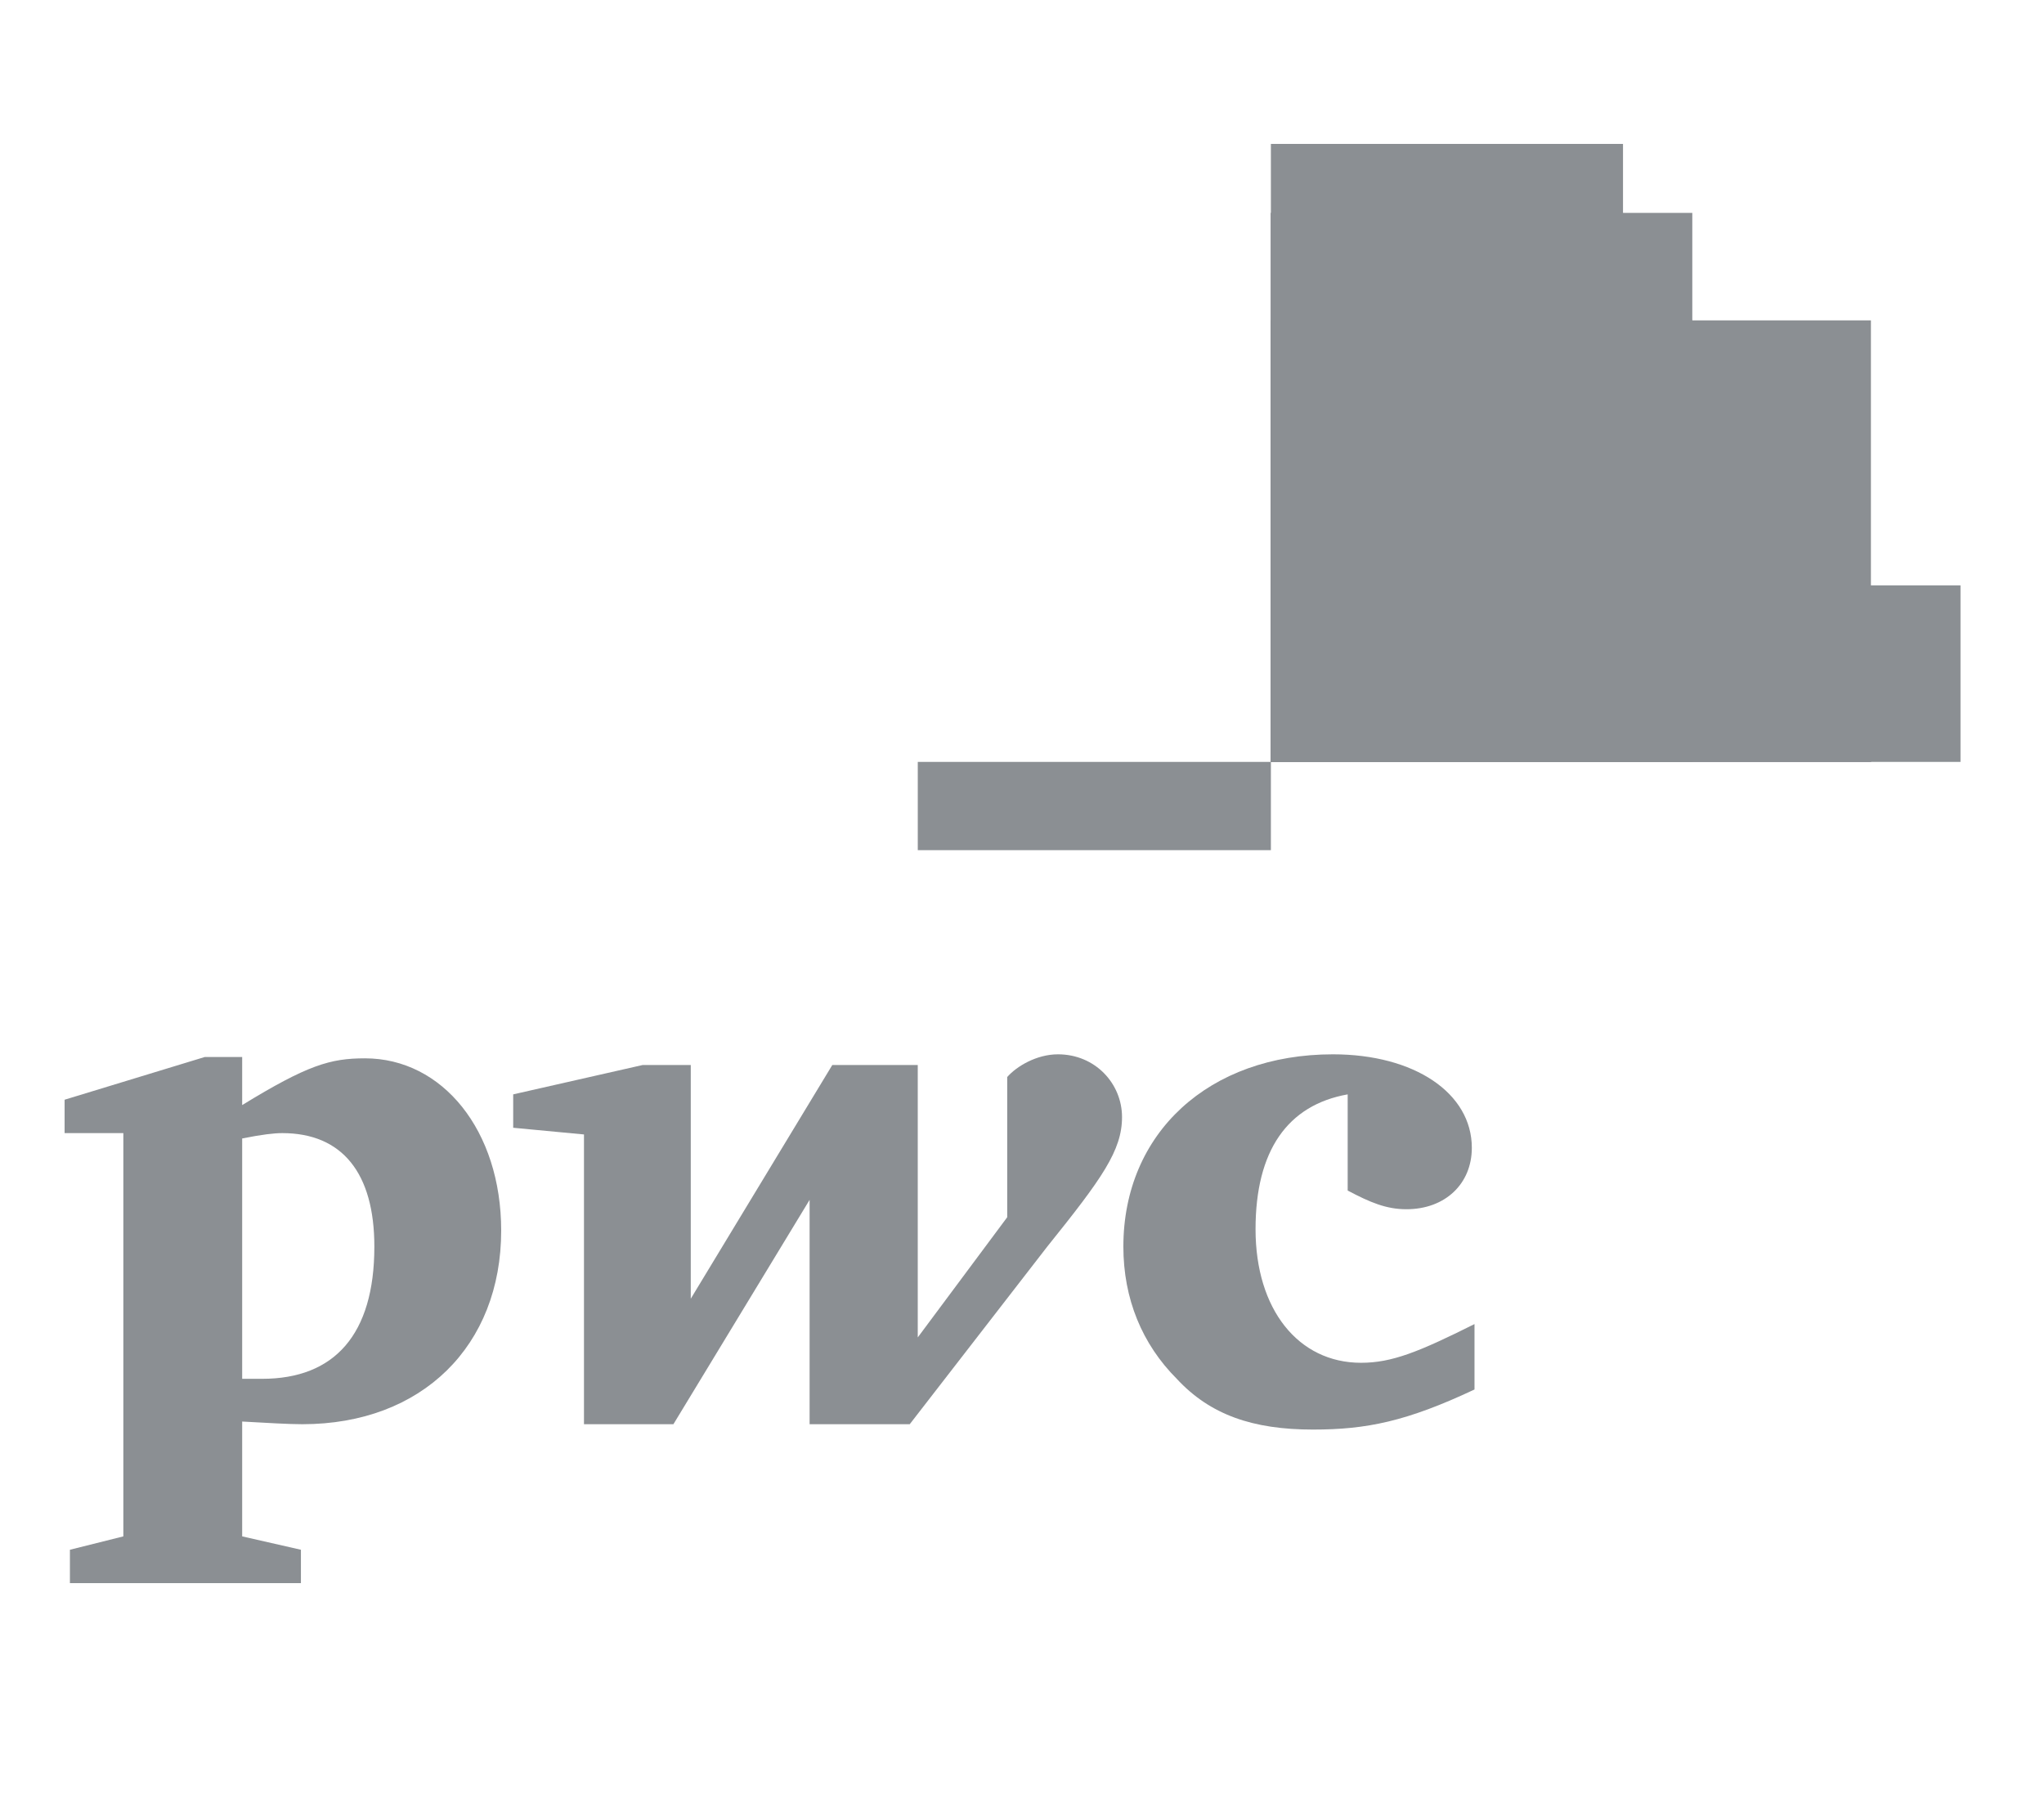
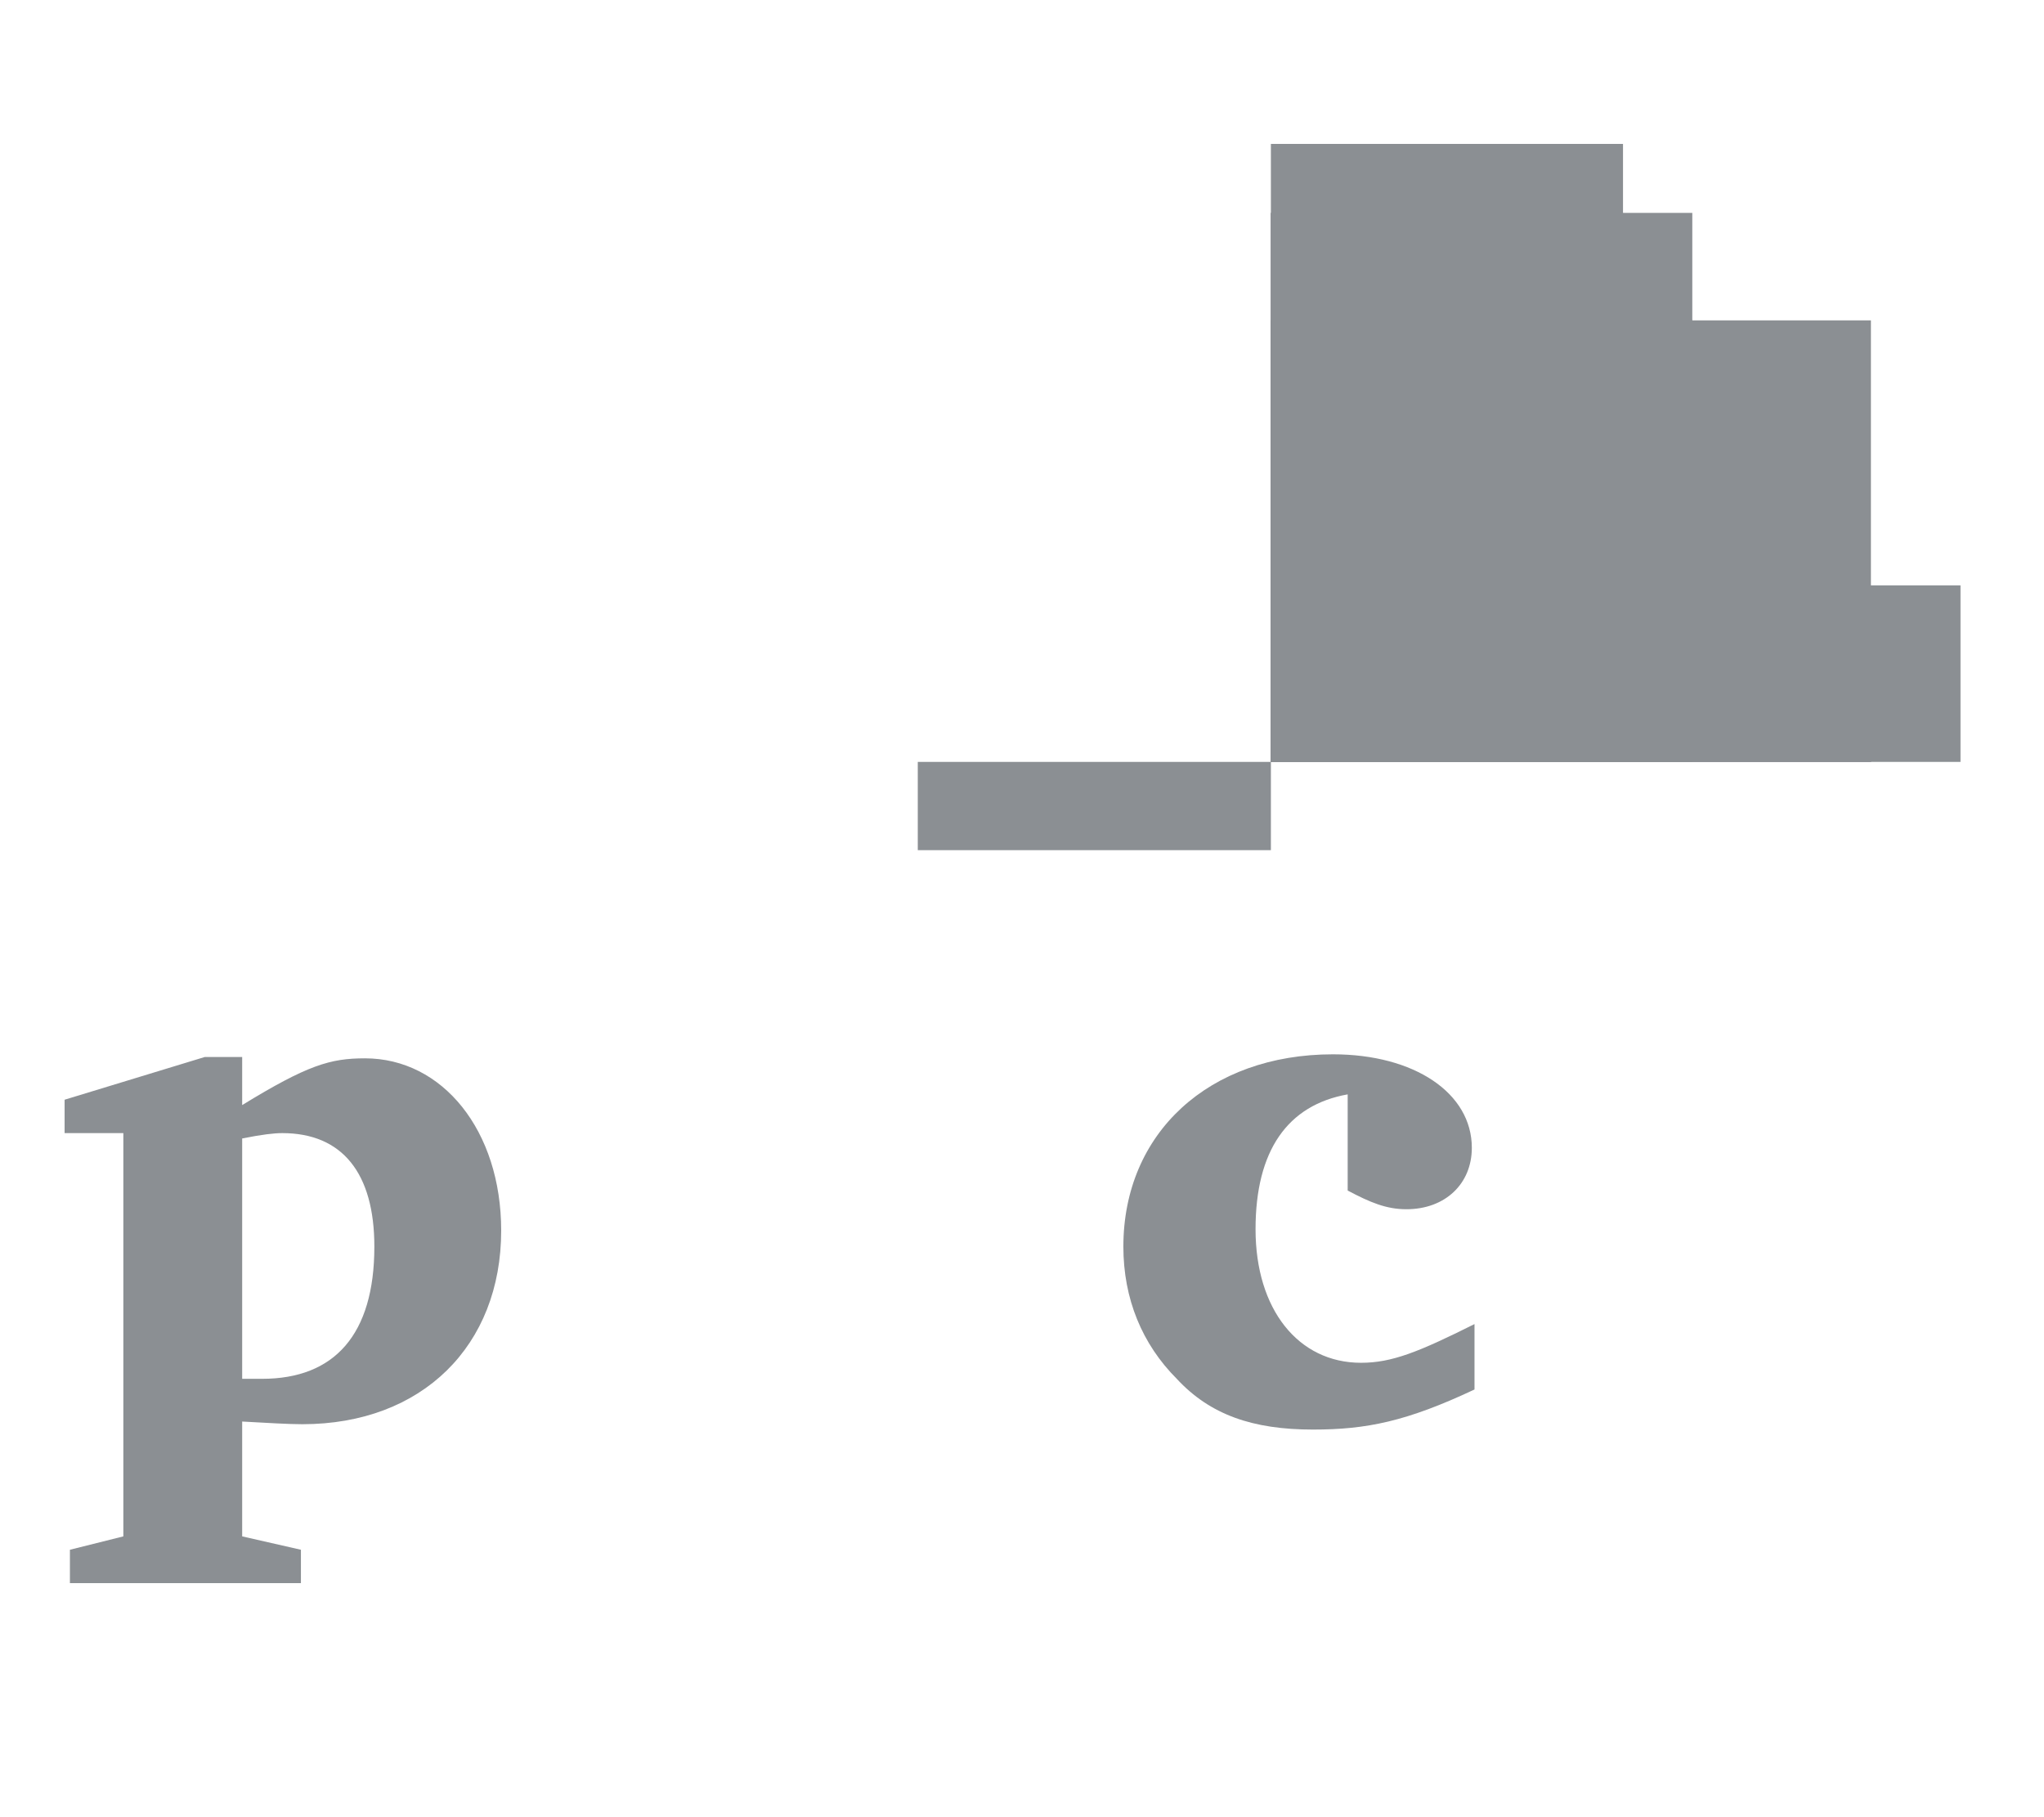
<svg xmlns="http://www.w3.org/2000/svg" width="81" height="72" viewBox="0 0 81 72" fill="none">
  <path d="M77.691 30.188H50.363V23.193H77.691V30.188Z" fill="#8B8F93" />
  <path d="M74.141 30.188H50.363V12.694H74.141V30.188Z" fill="#8B8F93" />
  <path d="M64.317 30.188H50.363V5.702H64.317V30.188Z" fill="#8B8F93" />
  <path d="M67.063 30.188H50.363V8.435H67.063V30.188Z" fill="#8B8F93" />
  <path d="M50.359 8.438V30.185H64.316V8.438H50.359Z" fill="#8B8F93" />
  <path d="M36.37 30.188H50.363V33.685H36.37V30.188Z" fill="#8B8F93" />
  <path d="M50.359 12.69V30.186H67.071V12.69H50.359Z" fill="#8B8F93" />
  <path d="M50.359 12.69V30.186H64.316V12.69H50.359Z" fill="#8B8F93" />
  <path d="M59.089 30.188H50.363V19.687H59.089V30.188Z" fill="#8B8F93" />
  <path d="M50.359 23.198V30.185H74.15V23.198H50.359Z" fill="#8B8F93" />
-   <path d="M50.359 23.198V30.185H67.071V23.198H50.359Z" fill="#8B8F93" />
  <path d="M50.359 23.198V30.185H64.316V23.198H50.359Z" fill="#8B8F93" />
-   <path d="M50.359 23.198V30.185H59.098V23.198H50.359Z" fill="#8B8F93" />
  <path d="M53.406 43.361C51.025 43.785 49.755 45.584 49.755 48.705C49.755 51.88 51.448 53.996 53.935 53.996C55.152 53.996 56.21 53.573 58.432 52.462C58.432 55.054 58.432 55.054 58.432 55.054C55.734 56.324 54.146 56.642 52.03 56.642C49.649 56.642 47.956 56.06 46.633 54.631C45.258 53.255 44.517 51.457 44.517 49.393C44.517 44.896 47.903 41.774 52.824 41.774C56.051 41.774 58.326 43.309 58.326 45.478C58.326 46.906 57.268 47.912 55.734 47.912C54.94 47.912 54.305 47.647 53.406 47.171" fill="#8B8F93" />
-   <path d="M41.501 49.393C43.67 46.695 44.464 45.584 44.464 44.261C44.464 42.938 43.406 41.774 41.924 41.774C41.078 41.774 40.284 42.25 39.914 42.674C39.914 48.229 39.914 48.229 39.914 48.229C36.369 52.991 36.369 52.991 36.369 52.991C36.369 42.197 36.369 42.197 36.369 42.197C32.983 42.197 32.983 42.197 32.983 42.197C27.374 51.457 27.374 51.457 27.374 51.457C27.374 42.197 27.374 42.197 27.374 42.197C25.47 42.197 25.47 42.197 25.47 42.197C20.337 43.361 20.337 43.361 20.337 43.361C20.337 44.684 20.337 44.684 20.337 44.684C23.142 44.949 23.142 44.949 23.142 44.949C23.142 56.43 23.142 56.43 23.142 56.43C26.686 56.43 26.686 56.43 26.686 56.43C32.083 47.541 32.083 47.541 32.083 47.541C32.083 56.43 32.083 56.43 32.083 56.43C36.051 56.43 36.051 56.43 36.051 56.43" fill="#8B8F93" />
  <path d="M9.597 54.631C10.02 54.631 10.126 54.631 10.39 54.631C13.248 54.631 14.835 52.885 14.835 49.393C14.835 46.483 13.565 44.896 11.184 44.896C10.867 44.896 10.39 44.949 9.597 45.108V54.631ZM9.597 60.874C11.925 61.404 11.925 61.404 11.925 61.404C11.925 62.726 11.925 62.726 11.925 62.726C2.771 62.726 2.771 62.726 2.771 62.726C2.771 61.404 2.771 61.404 2.771 61.404C4.888 60.874 4.888 60.874 4.888 60.874C4.888 44.896 4.888 44.896 4.888 44.896C2.56 44.896 2.56 44.896 2.56 44.896C2.56 43.573 2.56 43.573 2.56 43.573C8.115 41.88 8.115 41.88 8.115 41.88C9.597 41.88 9.597 41.88 9.597 41.88C9.597 43.785 9.597 43.785 9.597 43.785C12.189 42.198 13.089 41.933 14.464 41.933C17.533 41.933 19.861 44.79 19.861 48.758C19.861 53.309 16.739 56.43 11.978 56.43C11.448 56.43 10.549 56.377 9.597 56.324" fill="#8B8F93" />
</svg>